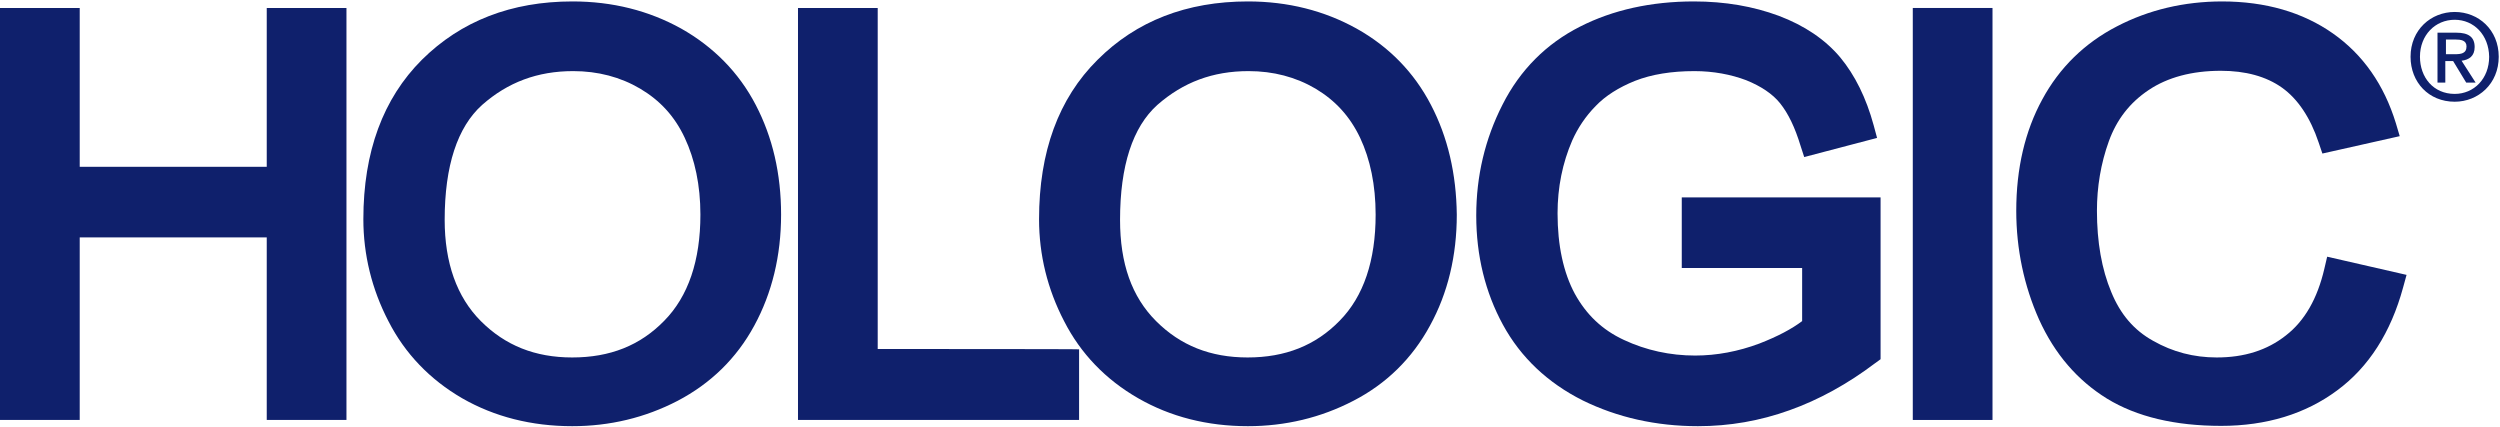
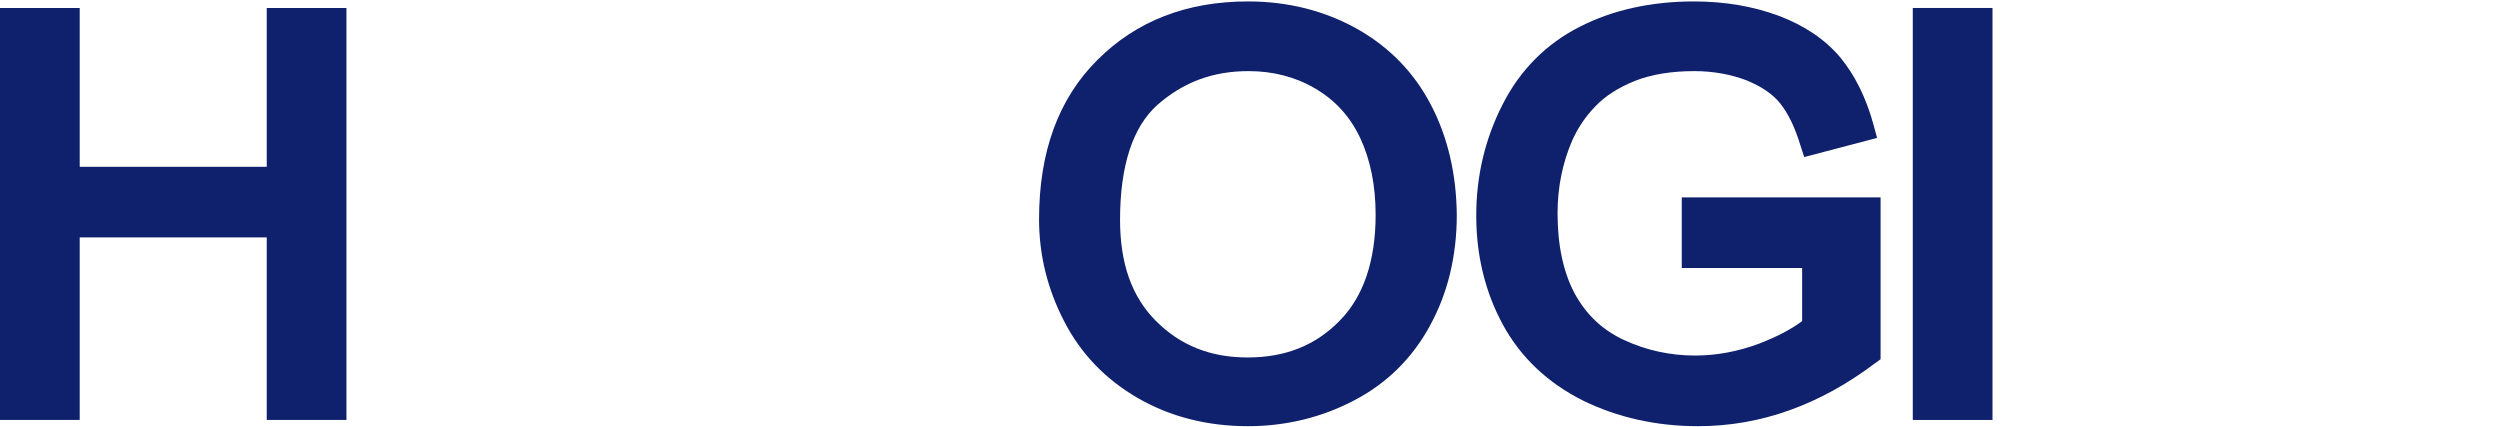
<svg xmlns="http://www.w3.org/2000/svg" version="1.2" viewBox="0 0 1568 268" width="1568" height="268">
  <title>hologic_desktop2-svg</title>
  <style>
		.s0 { fill: #0f206c } 
	</style>
  <g id="Layer">
    <path id="Layer" class="s0" d="m209.3 5h-42c0 0 0 86.2 0 99.6-13.1 0-104.3 0-117.3 0 0-13.4 0-99.6 0-99.6h-50v258.4h50c0 0 0-100.6 0-114.5 13 0 104.2 0 117.3 0 0 13.7 0 114.5 0 114.5h50v-258.4z" />
-     <path id="Layer" fill-rule="evenodd" class="s0" d="m489.9 134.6c0 25.8-5.7 49.2-16.8 69.6-11.2 20.7-27.5 36.4-48.1 47.2-20.4 10.6-42.6 15.9-66.1 15.9-25.5 0-48.8-5.9-69-17.5-20.2-11.7-35.9-28-46.3-48.4-10.4-20-15.7-41.7-15.7-63.9 0-42.3 12.4-75.7 36.7-100 24.5-24.3 56.1-36.6 94.5-36.6 25.1 0 47.9 5.8 68.1 17 20.2 11.4 36.2 27.5 46.8 47.9 10.6 20.3 15.9 43.3 15.9 68.8zm-60.4-48.1c-6.3-13.5-15.5-23.5-28-30.9-12.4-7.3-26.5-11-42-11-22.4 0-41 7-57.1 21.2-15.5 13.9-23.5 38.2-23.5 72.1 0 26.9 7.6 48.4 22.7 63.5 15.3 15.3 34 22.8 57.3 22.8 23.7 0 42.6-7.5 57.7-23 15.1-15.3 22.7-37.8 22.7-66.6 0-18.5-3.5-34.7-9.8-48.1z" />
-     <path id="Layer" class="s0" d="m550.5 218.9c0-14.7 0-213.9 0-213.9h-50v258.4h176.3v-44.3c0.2-0.2-112.2-0.2-126.3-0.2z" />
    <path id="Layer" fill-rule="evenodd" class="s0" d="m913.7 134.6c0 25.8-5.6 49.2-16.8 69.6-11.2 20.7-27.5 36.6-48.1 47.2-20.4 10.6-42.7 15.9-66.1 15.9-25.5 0-48.6-5.9-68.8-17.5-20.4-11.7-36.1-28-46.5-48.4-10.4-20-15.7-41.5-15.7-63.9 0-42.3 12.2-75.7 36.7-100 24.3-24.3 55.9-36.6 94.3-36.6 25.1 0 47.9 5.8 68.1 17 20.4 11.4 36.1 27.5 46.7 47.9 10.6 20.3 15.9 43.3 16.2 68.8zm-60.6-48.1c-6.4-13.5-15.6-23.5-28-30.9-12.4-7.3-26.5-11-42-11-22.5 0-41 7-57.2 21.2-15.5 13.9-23.4 38.2-23.4 72.1 0 27.4 7.3 48.2 22.6 63.5 15.3 15.3 34.1 22.8 57.4 22.8 23.6 0 42.6-7.5 57.7-23 15.1-15.3 22.6-37.8 22.6-66.6 0-18.5-3.4-34.7-9.7-48.1z" />
    <path id="Layer" class="s0" d="m1054.8 123.8v44.3c0 0 62.9 0 75.5 0 0 9.6 0 27.8 0 33.3-6.5 4.9-15.3 9.6-26.9 14.1-13.1 4.9-26.7 7.5-40.2 7.5-15.7 0-30.8-3.3-44.7-9.8-13.6-6.3-23.6-15.9-30.8-29-7.1-13.2-10.8-30.2-10.8-50.4 0-16.3 3.1-31.6 9.2-45.7 3.5-7.8 8.3-15.1 14.7-21.6 6.1-6.4 14.5-11.7 24.7-15.8q15.6-6.1 37.3-6.1c11.8 0 22.9 2.1 32.4 5.7 9.2 3.7 16.6 8.6 21.3 14.5 5.1 6.4 9.3 15.1 12.8 26.6l2.3 7.1 45.7-12-2.1-7.8c-4.7-17.3-11.8-31.6-21-42.7-9.4-11.2-22.4-20-38.6-26.1-15.9-5.9-33.6-9-53.2-9-26.7 0-50.8 5.3-71.4 15.8-21 10.6-37.6 27.1-48.6 48.9-11 21.5-16.5 44.9-16.5 69.6 0 25.2 5.7 48.2 16.7 68.4 11.2 20.6 28.2 36.6 50.2 47.6 21.6 10.6 45.9 16.1 72.2 16.1 19.6 0 38.8-3.3 57.4-10 18.3-6.5 36.5-16.5 53.8-29.6l3.3-2.4v-101.5z" />
    <path id="Layer" class="s0" d="m1241.7 5h-42v258.4h50v-258.4h-8" />
-     <path id="Layer" class="s0" d="m1459.6 161l-1.8 7.7c-4.3 18.4-12.2 32.5-24.1 41.7-11.8 9.3-26.1 13.8-43.4 13.8q-21.5 0-39.8-10.4c-12.1-6.7-20.6-16.7-26.3-30.6-6-14.3-9-31.4-9-51 0-14.9 2.4-29.6 7.5-43.7 4.9-13.5 13.1-24.1 24.9-32 11.9-8 27.2-12.1 45.3-12.1 15.5 0 28.4 3.5 38.4 10.6 9.8 7 17.7 18.6 23 34.5l2.3 6.8 48.5-10.9-2.4-8.1c-7.4-24.1-20.6-43.1-39.6-56.4-18.8-13.2-42.2-20-69.4-20-23.8 0-46.1 5.3-65.9 15.6-20.2 10.4-36.1 25.9-46.9 45.9-10.8 19.8-16.3 43.2-16.3 69.8 0 24.1 4.9 47.1 14.3 68.2 9.8 21.6 24 38.1 42.6 49.6 18.6 11.4 42.7 17.1 71.6 17.1 28.4 0 52.9-7.5 72.7-22.2 20-14.7 33.8-36.6 41.4-64.5l2.2-8z" />
  </g>
  <g id="Layer">
-     <path id="Layer" fill-rule="evenodd" class="s0" d="m1539.6 63.8c-16.3 0-27.7-12.2-27.7-28.2 0-16.9 12.8-28.1 27.7-28.1 14.9 0 27.6 11.2 27.6 28.1 0 17-12.9 28.2-27.6 28.2zm0-51.4c-12.2 0-21.8 9.6-21.8 23.2 0 12.9 8.4 23.3 21.8 23.3 12.1 0 21.6-9.6 21.6-23.3-0.2-13.6-9.5-23.2-21.6-23.2zm-10.8 39.4v-31.3h11.8c7.6 0 11.5 2.7 11.5 9 0 5.7-3.5 8-8.2 8.6l8.8 13.7h-5.9l-8.2-13.5h-4.9v13.5zm10.8-17.8c3.9 0 7.4-0.4 7.4-4.9 0-3.9-3.7-4.3-6.8-4.3h-6.1v9.2z" />
-   </g>
+     </g>
</svg>